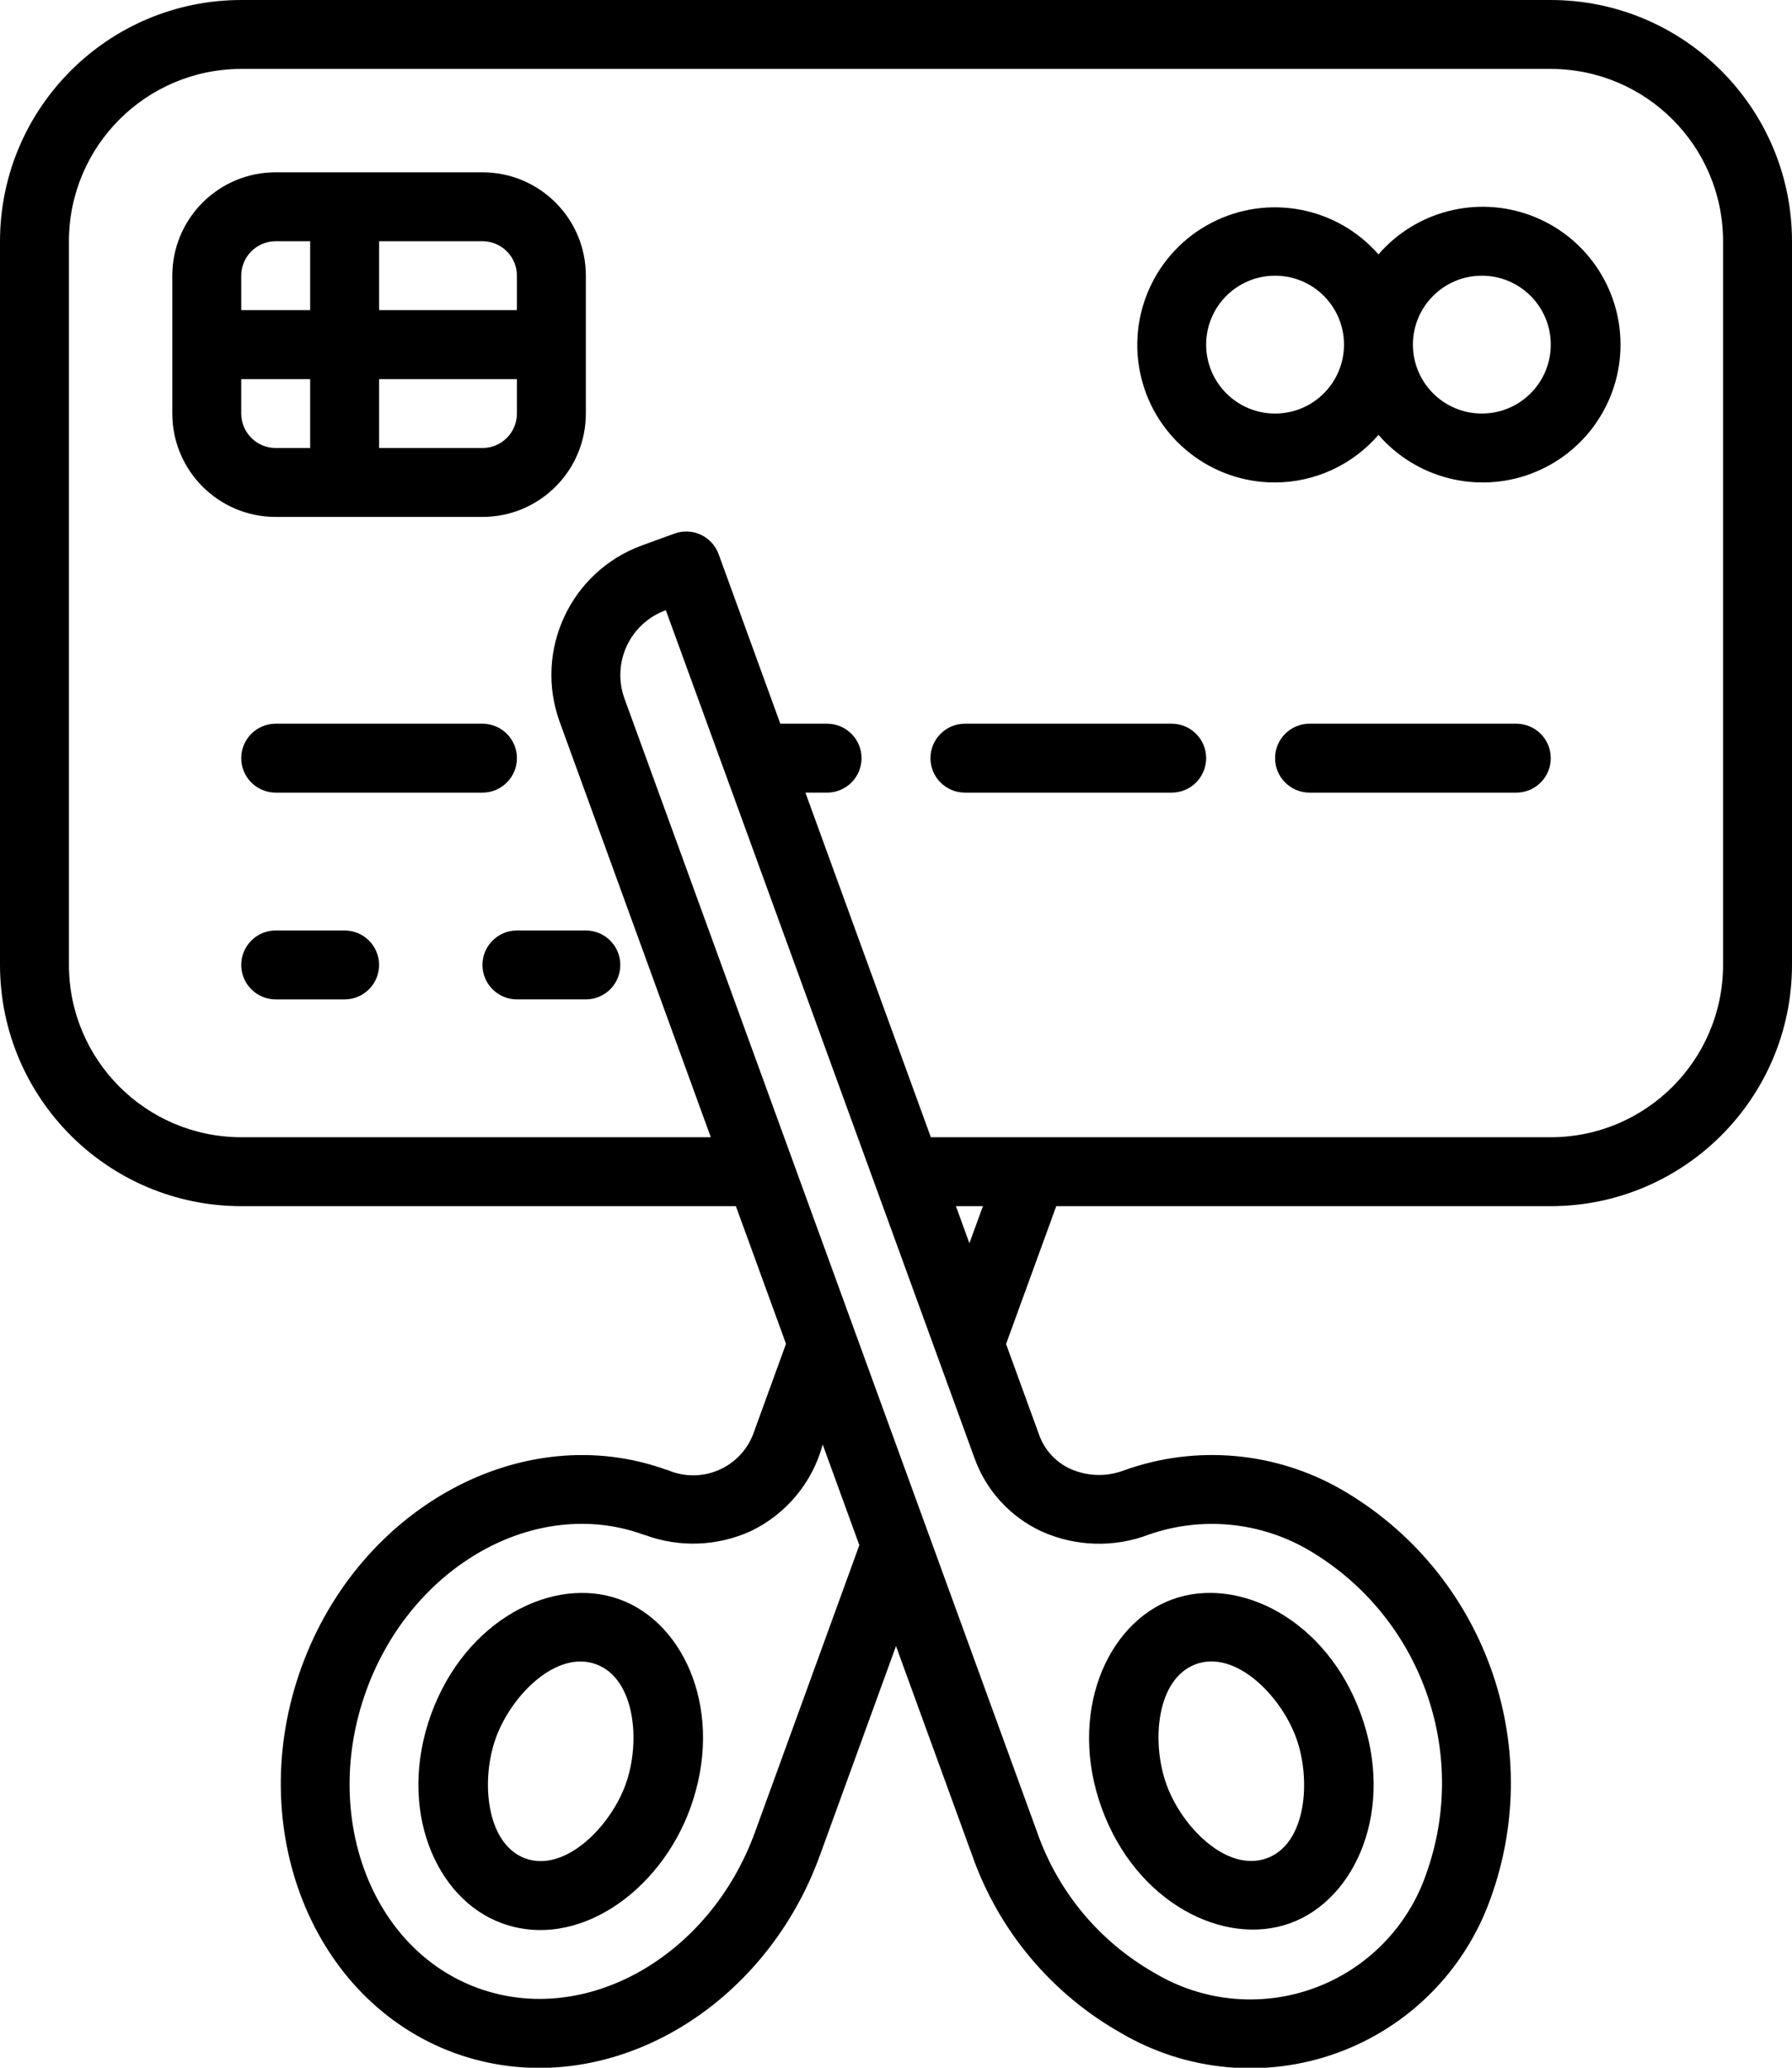
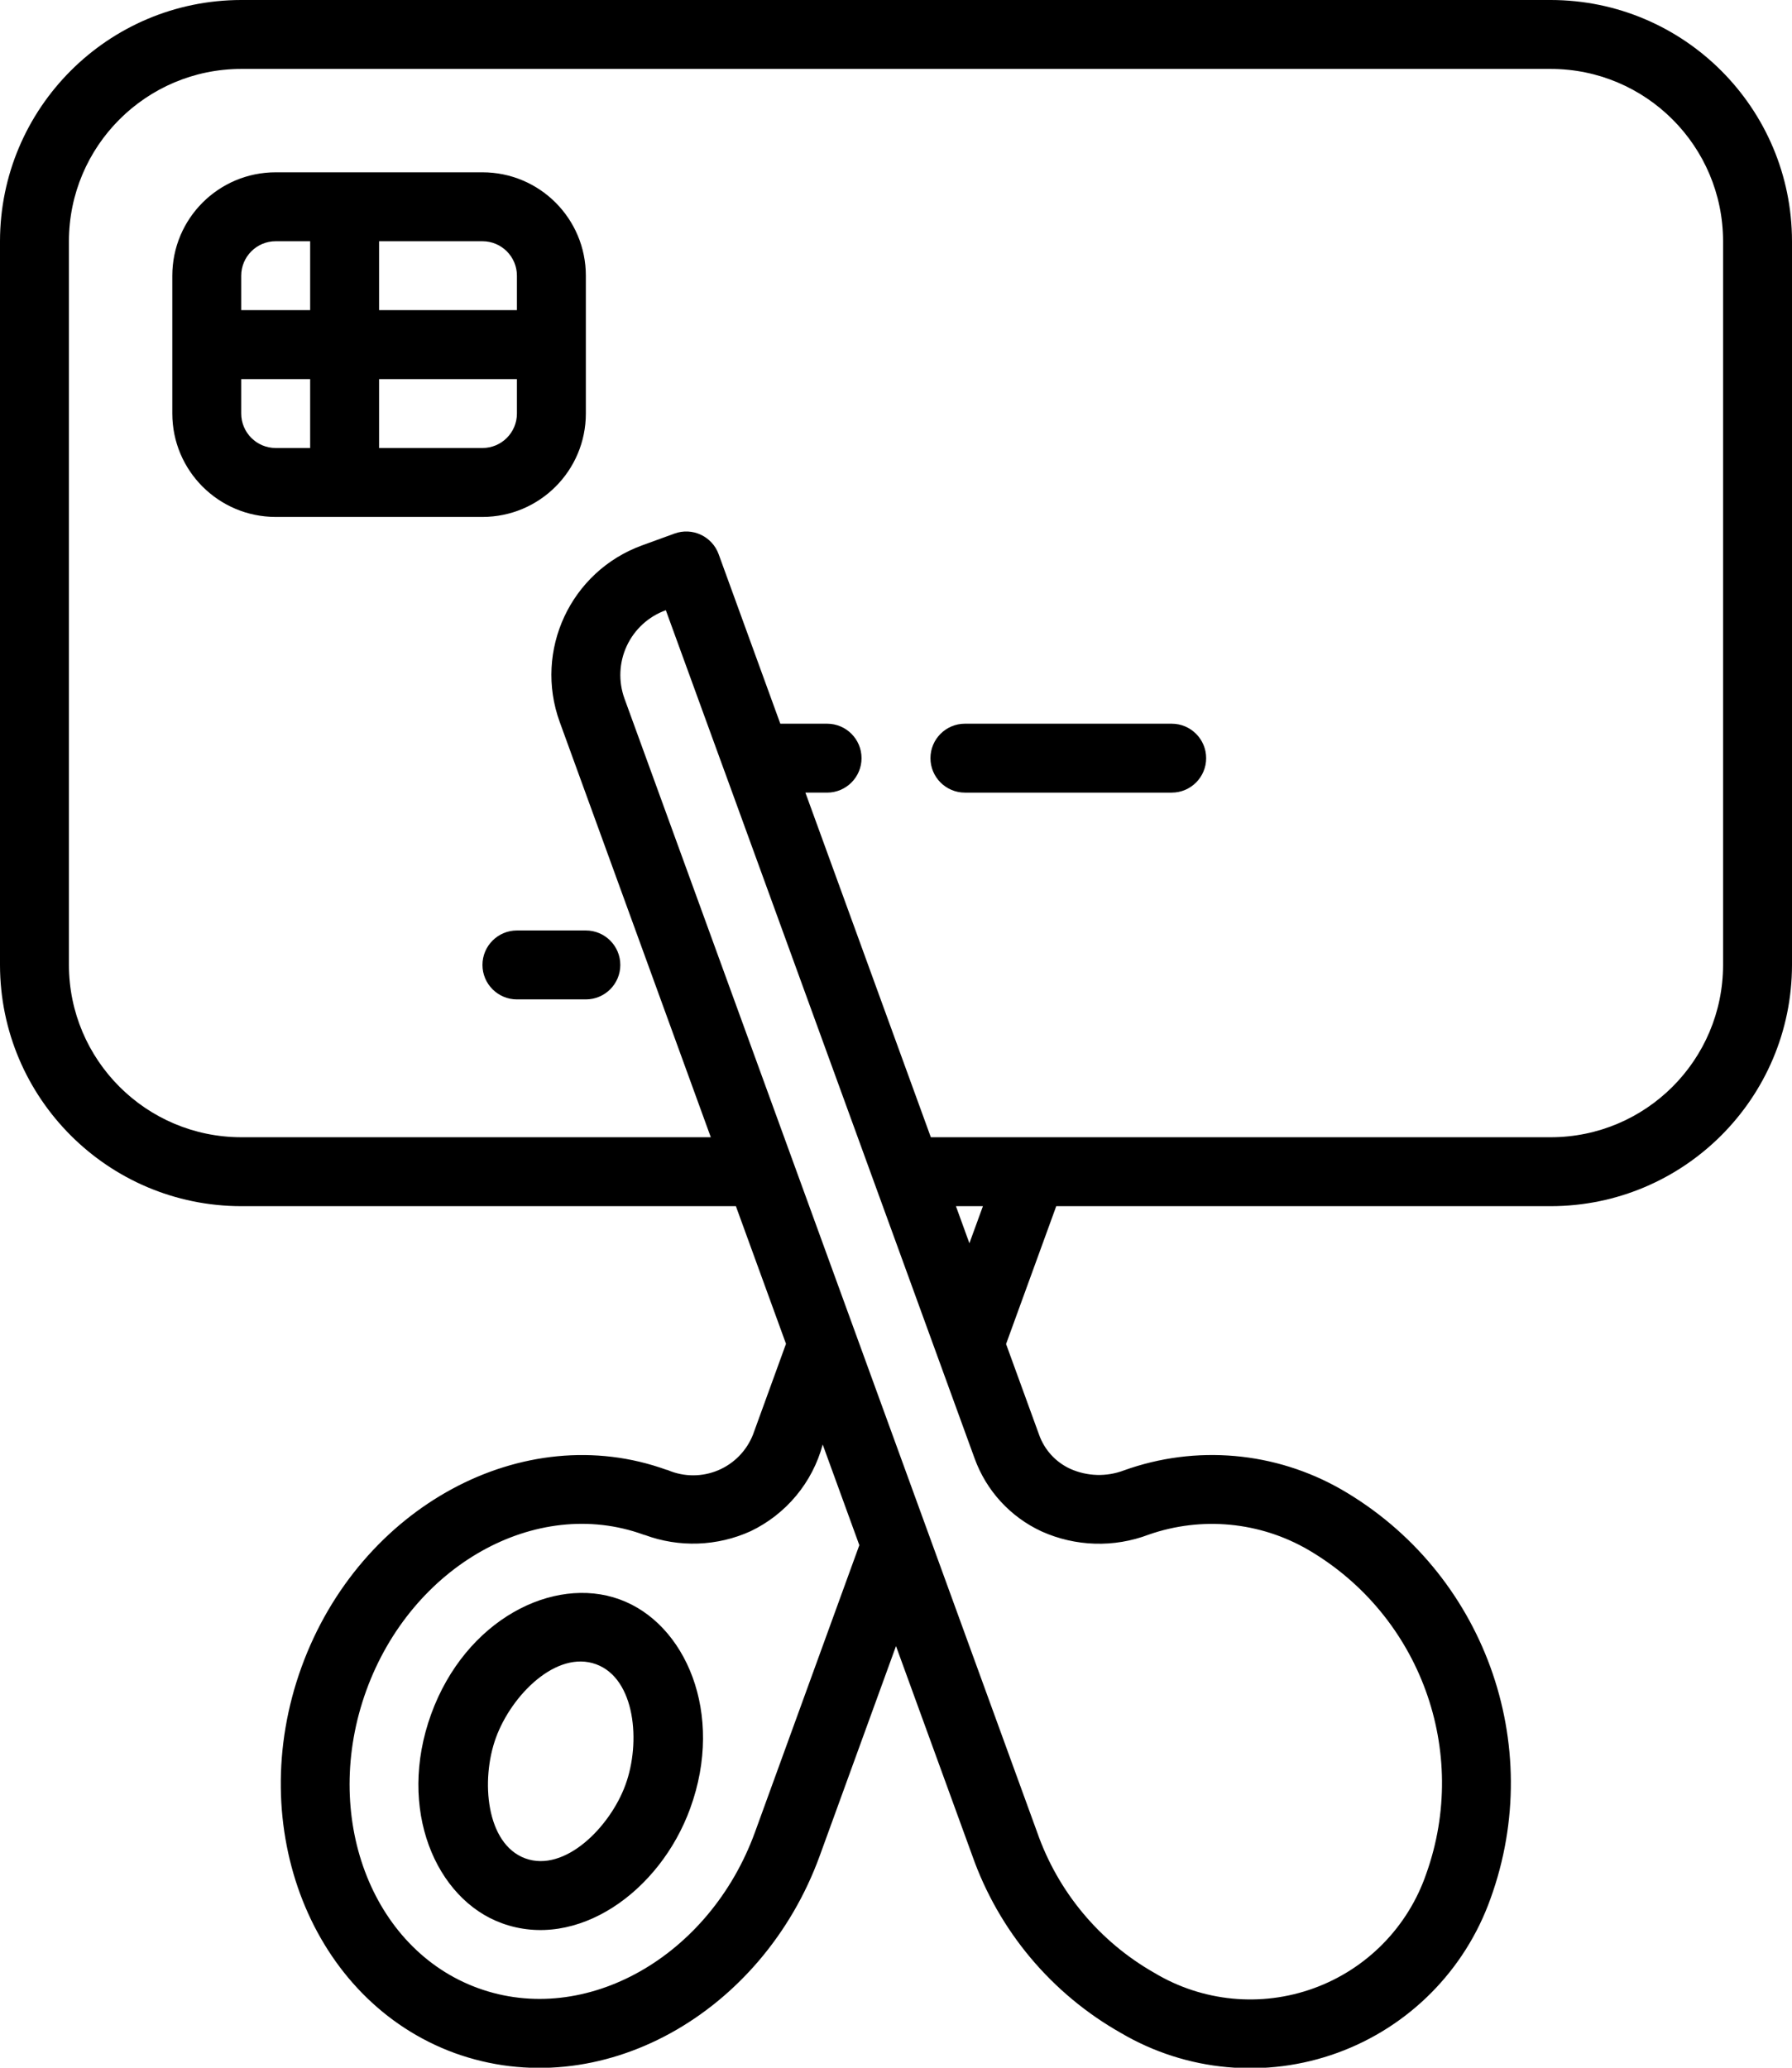
<svg xmlns="http://www.w3.org/2000/svg" id="fee" viewBox="0 0 52 60">
  <g id="Page-1">
    <g>
      <path d="m7 35h14.354l1.454 3.994-.958 2.636c-.185.467-.55.841-1.013 1.035-.463.194-.986.194-1.449-.002l-.036-.013h-.012c-4.148-1.5-8.9 1.068-10.59 5.723s.3 9.684 4.439 11.2c4.217 1.529 8.934-1.138 10.6-5.728l2.211-6.08 2.213 6.079c.768 2.183 2.303 4.013 4.318 5.15 1.903 1.118 4.205 1.328 6.278.574 2.074-.754 3.702-2.395 4.442-4.474 1.626-4.481-.195-9.483-4.321-11.87-1.922-1.104-4.231-1.307-6.316-.557-.503.191-1.061.175-1.552-.043-.425-.193-.754-.551-.91-.992l-.958-2.632 1.456-4h14.35c3.864-.004 6.996-3.136 7-7v-21c-.004-3.864-3.136-6.996-7-7h-38c-3.864.004-6.996 3.136-7 7v21c.004 3.864 3.136 6.996 7 7zm14.91 18.159c-1.317 3.628-4.924 5.662-8.036 4.532s-4.56-5.014-3.244-8.639 4.924-5.65 8.039-4.522l.029.01h.009c1.0.371 2.107.332 3.078-.11 1.029-.494 1.792-1.412 2.088-2.514l1.063 2.921zm8.313-8.722c.984.443 2.104.477 3.113.093 1.534-.535 3.225-.373 4.63.444 3.251 1.904 4.688 5.852 3.42 9.4-.53 1.542-1.728 2.762-3.26 3.319-1.532.558-3.234.393-4.631-.447-1.59-.904-2.798-2.354-3.4-4.081l-11.974-32.894c-.181-.499-.157-1.05.068-1.531.225-.481.632-.853 1.132-1.033l1.7 4.667.009.023 7.249 19.917c.338.939 1.038 1.704 1.944 2.123zm-2.093-8.361-.391-1.076h.783zm-26.13-29.076c.003-2.76 2.24-4.997 5-5h38c2.76.003 4.997 2.24 5 5v21c-.003 2.76-2.24 4.997-5 5h-17.989l-3.64-10h.629c.552 0 1-.448 1-1s-.448-1-1-1h-1.357l-1.789-4.917c-.09-.25-.276-.453-.517-.566-.24-.113-.516-.125-.765-.034l-.939.342c-2.076.755-3.146 3.05-2.391 5.126l4.384 12.049h-13.626c-2.76-.003-4.997-2.24-5-5z" />
      <path d="m8 15h6c1.657 0 3-1.343 3-3v-4c0-1.657-1.343-3-3-3h-6c-1.657 0-3 1.343-3 3v4c0 1.657 1.343 3 3 3zm-1-3v-1h2v2h-1c-.552 0-1-.448-1-1zm7 1h-3v-2h4v1c0 .552-.448 1-1 1zm1-5v1h-4v-2h3c.552 0 1 .448 1 1zm-7-1h1v2h-2v-1c0-.552.448-1 1-1z" />
-       <path d="m8 23h6c.552 0 1-.448 1-1s-.448-1-1-1h-6c-.552 0-1 .448-1 1s.448 1 1 1z" />
      <path d="m28 23h6c.552 0 1-.448 1-1s-.448-1-1-1h-6c-.552 0-1 .448-1 1s.448 1 1 1z" />
-       <path d="m44 21h-6c-.552 0-1 .448-1 1s.448 1 1 1h6c.552 0 1-.448 1-1s-.448-1-1-1z" />
-       <path d="m10 27h-2c-.552 0-1 .448-1 1s.448 1 1 1h2c.552 0 1-.448 1-1s-.448-1-1-1z" />
      <path d="m14 28c0 .552.448 1 1 1h2c.552 0 1-.448 1-1s-.448-1-1-1h-2c-.552 0-1 .448-1 1z" />
-       <path d="m37 14c1.153-.004 2.248-.508 3-1.382 1.093 1.263 2.856 1.713 4.421 1.13 1.565-.583 2.603-2.078 2.603-3.748 0-1.67-1.038-3.165-2.603-3.748-1.565-.583-3.328-.133-4.421 1.13-1.211-1.387-3.213-1.765-4.847-.916-1.634.849-2.475 2.705-2.037 4.493.438 1.788 2.043 3.045 3.884 3.041zm6-6c1.105 0 2 .895 2 2s-.895 2-2 2-2-.895-2-2 .895-2 2-2zm-6 0c1.105 0 2 .895 2 2s-.895 2-2 2-2-.895-2-2 .895-2 2-2z" />
      <path d="m17.98 46.41c-1.925-.7-4.473.59-5.469 3.33-1 2.76.139 5.371 2.049 6.066 2.187.8 4.589-.913 5.468-3.33 1.005-2.761-.139-5.376-2.048-6.066zm.169 5.382c-.447 1.226-1.763 2.551-2.905 2.134s-1.3-2.276-.854-3.5c.457-1.252 1.763-2.551 2.906-2.134s1.304 2.273.853 3.5z" />
-       <path d="m37.44 55.806c1.921-.7 3.047-3.325 2.049-6.066-1-2.762-3.557-4.025-5.468-3.331s-3.048 3.325-2.049 6.067 3.553 4.024 5.468 3.33zm-2.735-7.517c1.15-.418 2.46.913 2.905 2.134s.3 3.086-.854 3.5-2.456-.9-2.905-2.135-.296-3.081.854-3.499z" />
    </g>
  </g>
</svg>